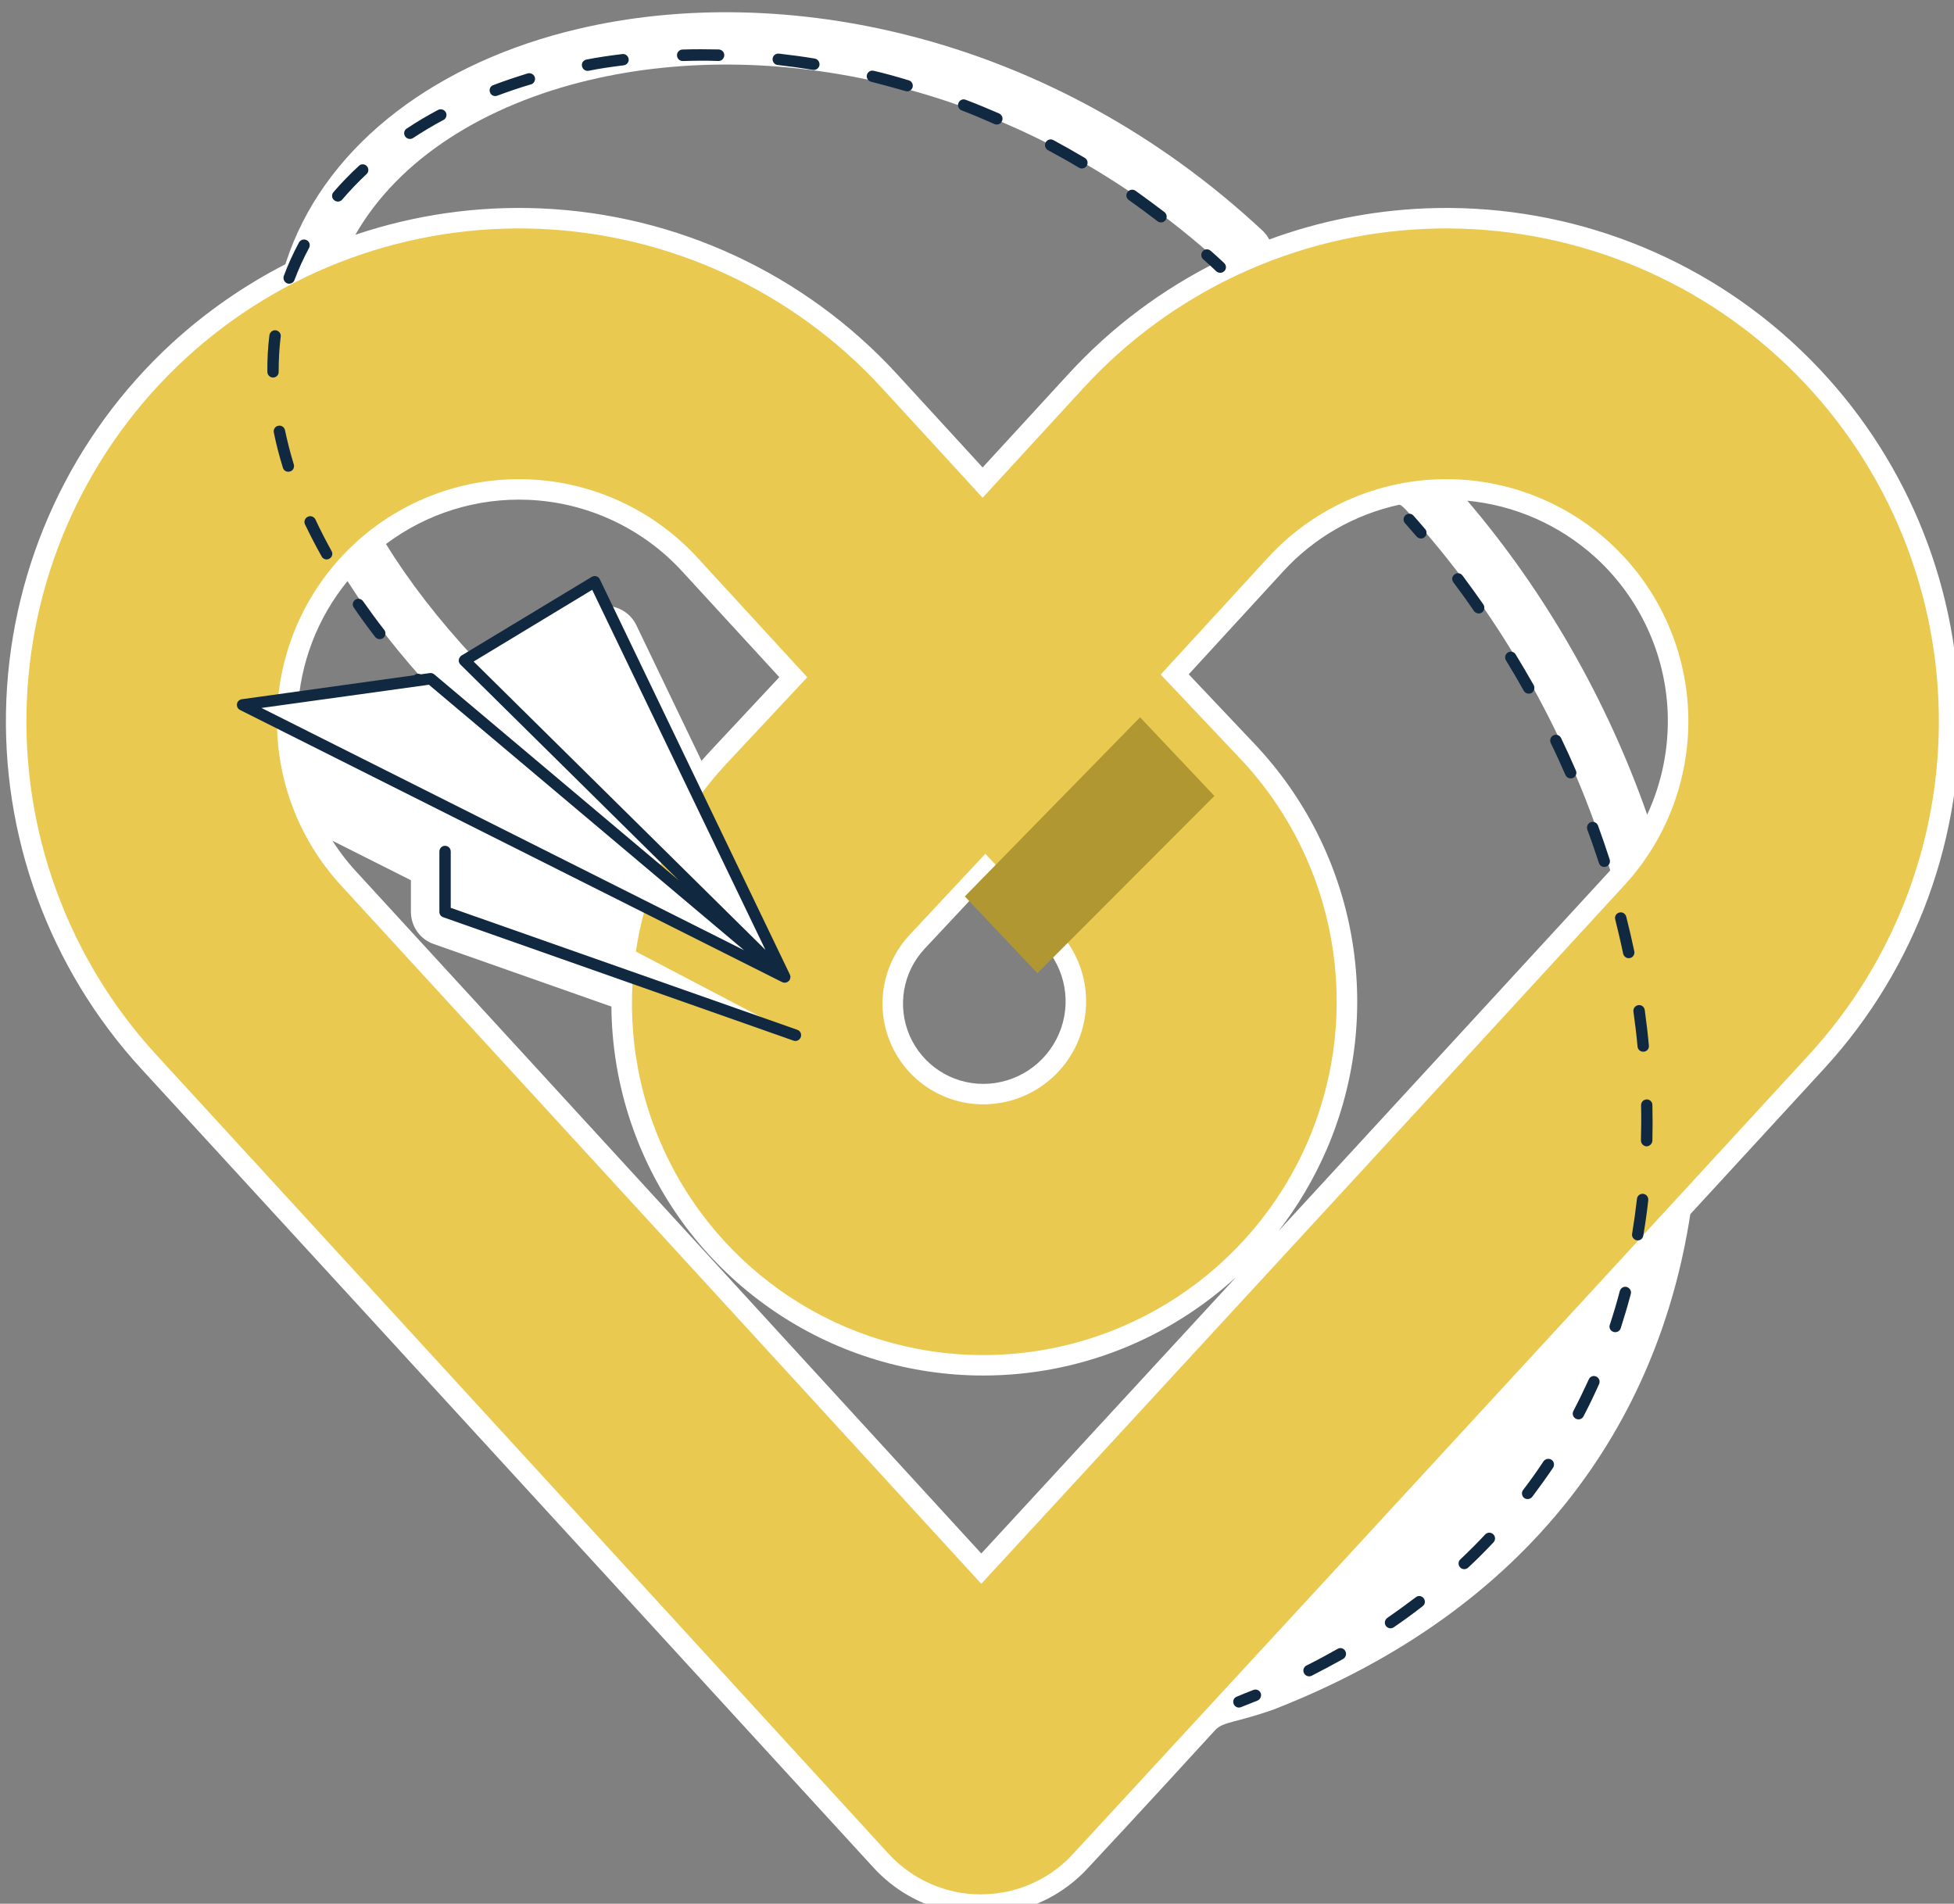
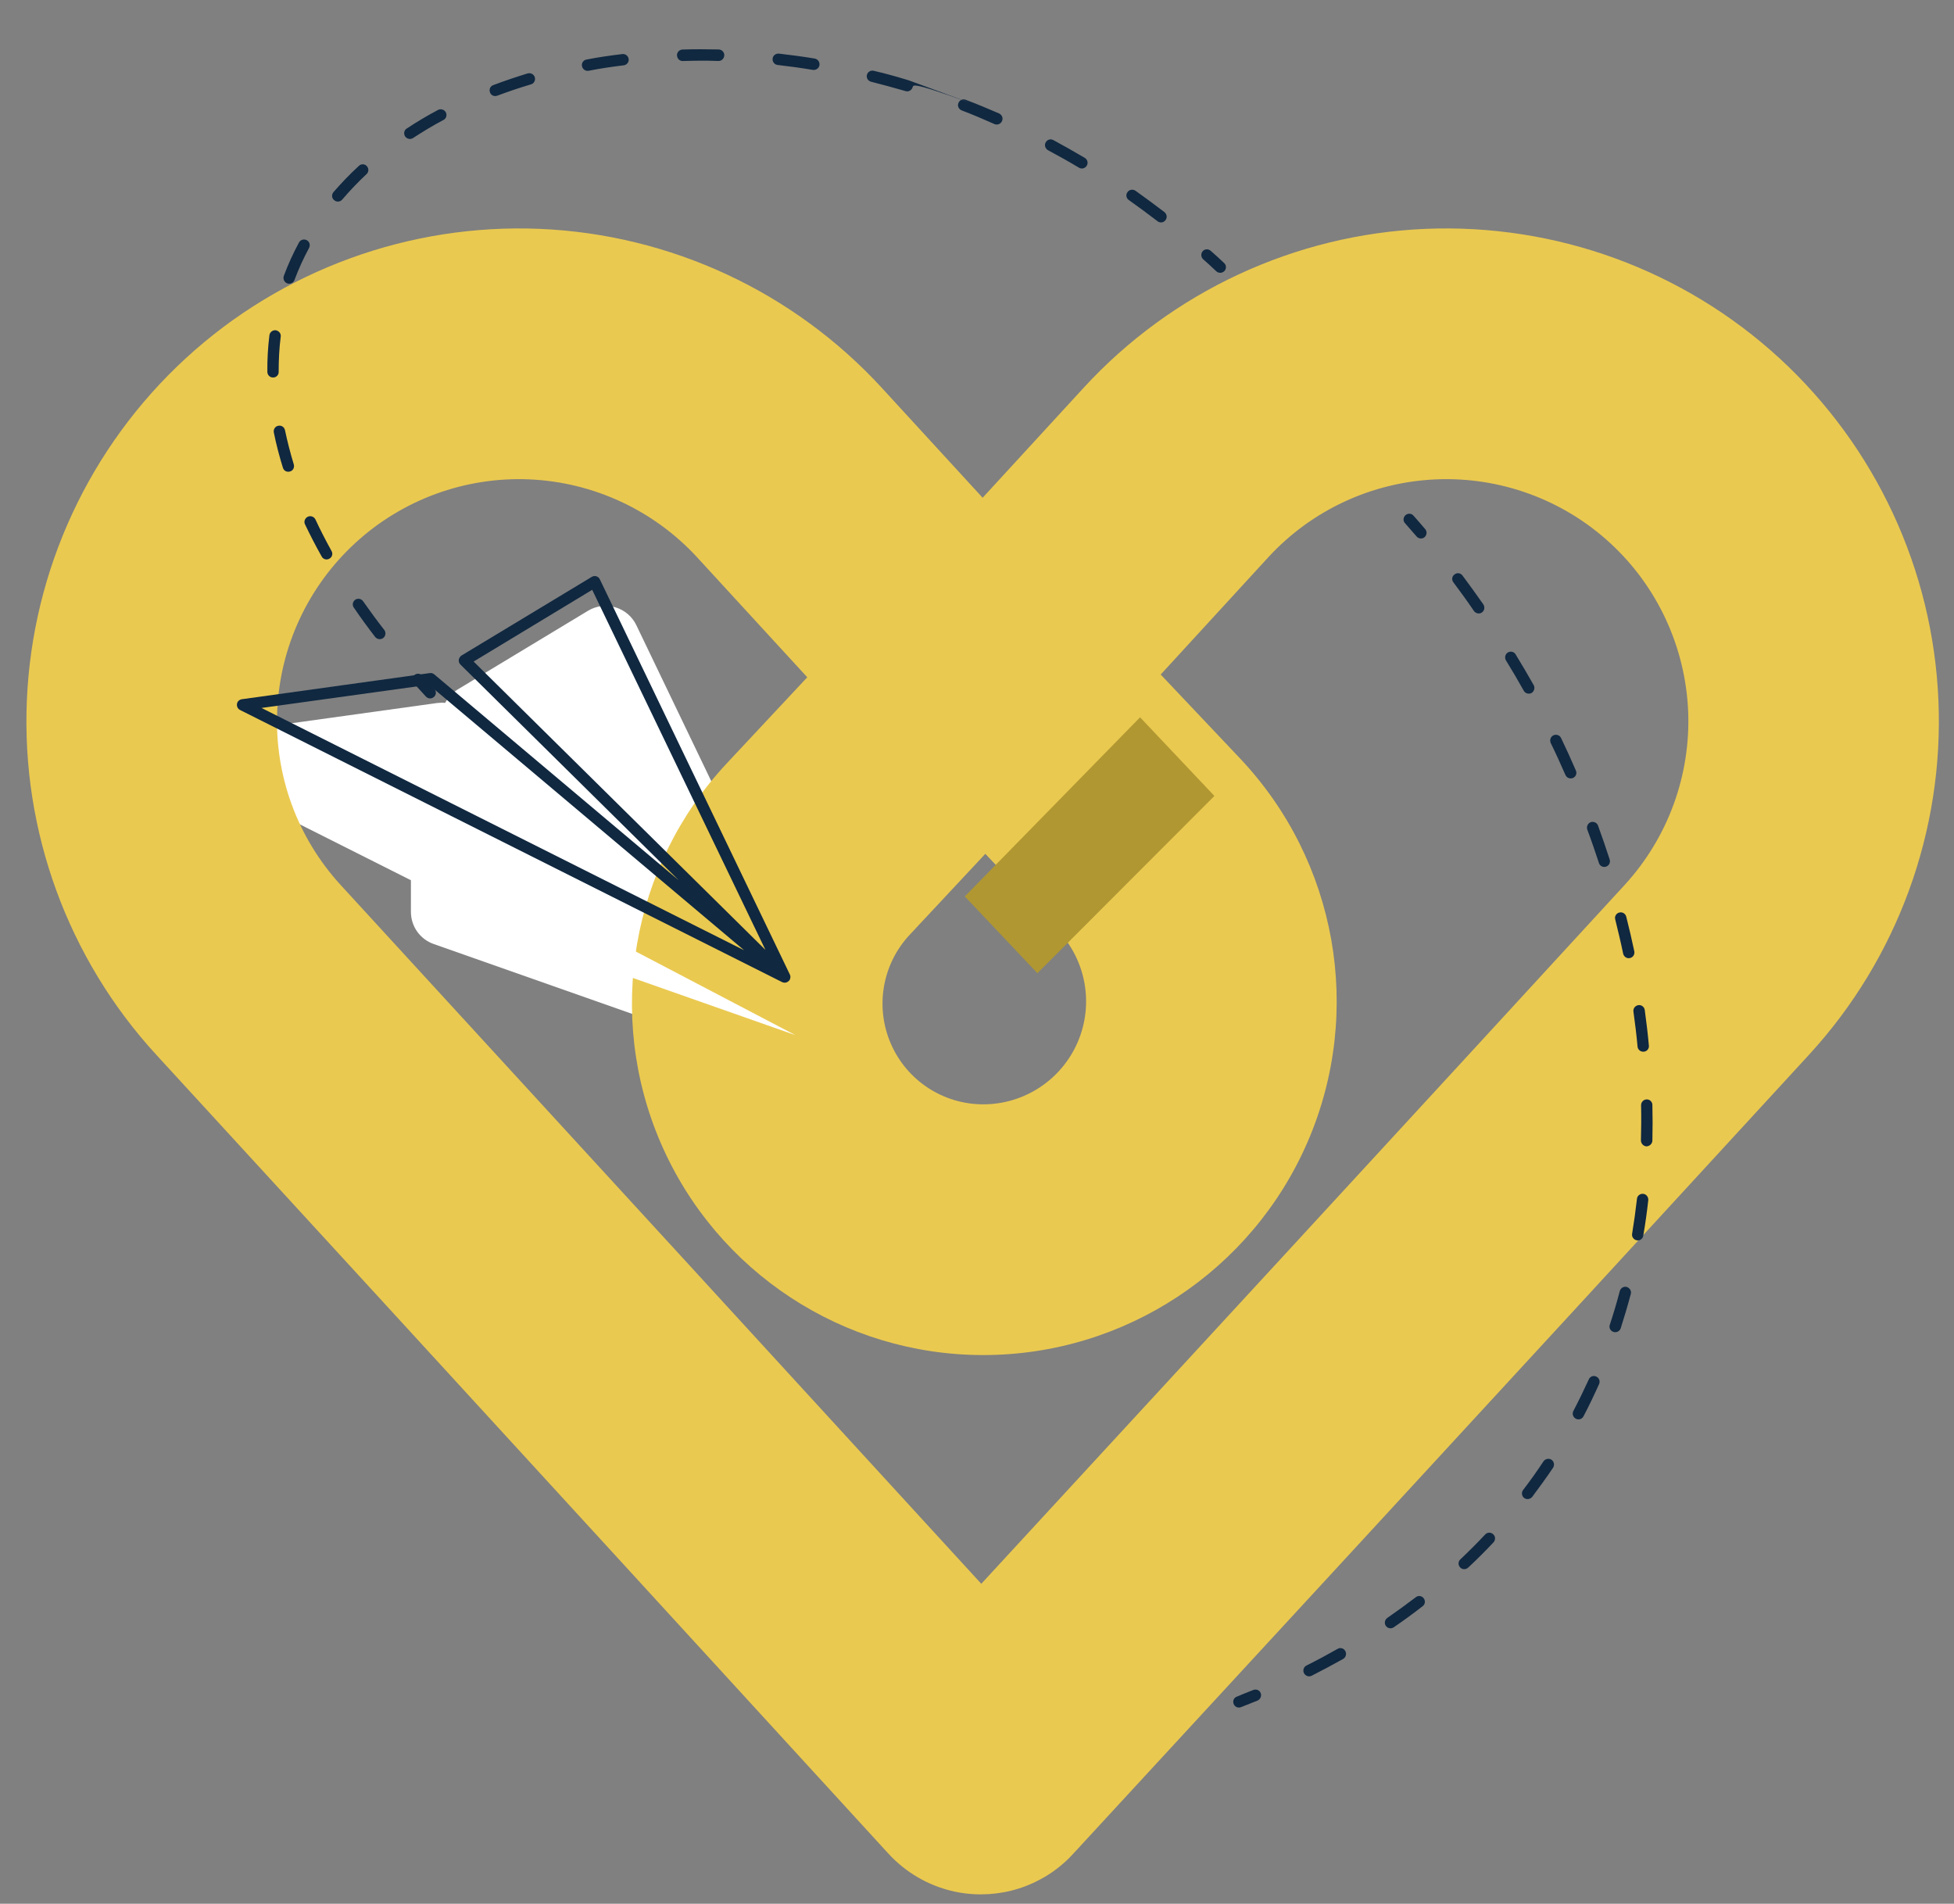
<svg xmlns="http://www.w3.org/2000/svg" xmlns:ns1="http://www.serif.com/" width="100%" height="100%" viewBox="0 0 1787 1741" version="1.1" xml:space="preserve" style="fill-rule:evenodd;clip-rule:evenodd;stroke-linejoin:round;stroke-miterlimit:2;">
  <rect x="0" y="0" width="1787" height="1741" fill="#808080" stroke="none" />
  <g transform="matrix(1,0,0,1,-55483,-35354)">
    <g id="our-story" ns1:id="our story" transform="matrix(1.449,0,0,1.226,28120,21967.8)">
      <g transform="matrix(0.931,0,0,1.107,-19155.7,-56652.2)">
        <path d="M41160.8,61513.2C41162.8,61509.5 41165.7,61506.4 41169.4,61504.1L41257.7,61451.1C41263.2,61447.8 41270,61446.9 41276.2,61448.8C41282.4,61450.6 41287.6,61455 41290.4,61460.8L41419,61726.9C41419.4,61727.7 41419.7,61728.5 41420,61729.4C41421.1,61732.2 41421.5,61735.2 41421.4,61738.1C41421.3,61740.9 41420.6,61743.7 41419.4,61746.4C41418.4,61748.7 41417.1,61750.8 41415.3,61752.6C41413.7,61754.4 41411.8,61755.9 41409.8,61757.1C41407.1,61758.6 41404.3,61759.5 41401.4,61759.9C41398.6,61760.3 41395.7,61760.2 41392.8,61759.5C41392,61759.3 41391.1,61759 41390.3,61758.7L41153.1,61675.7C41143.8,61672.5 41137.6,61663.8 41137.6,61654L41137.6,61632.7L41020.6,61574.2C41011.6,61569.7 41006.5,61559.9 41008.2,61549.9C41009.8,61540 41017.8,61532.3 41027.8,61530.9L41155.2,61513.3C41157.1,61513.1 41159,61513 41160.8,61513.2Z" style="fill:white;" />
      </g>
      <g transform="matrix(0.653,0,0,0.816,-26940.9,-35439)">
-         <path d="M70342.2,57124.5C70375.5,57095.7 70412.4,57071.5 70451.8,57052.4C70453.1,57048.7 70454.4,57045.1 70455.8,57041.5C70495.1,56940.7 70599.6,56867.3 70734.8,56837.2C70930.7,56793.5 71191.2,56840.4 71397.1,57022.3L71400.5,57026L71402.8,57029.7C71450.5,57013.1 71501.1,57003.4 71552.9,57001.3C71682.9,56996.1 71809.9,57039.4 71906.4,57121.9C71907.4,57122.8 71915,57129.4 71917.7,57131.9C72009.6,57215.5 72064,57329.5 72069.4,57450.2C72075,57574.5 72028.2,57695.9 71939.2,57787.6C71899,57829 71855.2,57874.1 71809.8,57920.7C71779,58110.2 71657.2,58281.1 71407.1,58373.5C71370.9,58385.6 71358.1,58384.5 71350.5,58392.4C71282.4,58462.9 71235.8,58510.1 71228.6,58517.4C71227,58519.1 71225.3,58520.8 71223.6,58522.4C71213.6,58531.8 71202.4,58539.6 71190.5,58545.6C71169.7,58556.1 71146.7,58561.3 71123.9,58561.2C71101,58561.2 71078.1,58555.9 71057.3,58545.3C71045.4,58539.3 71034.3,58531.5 71024.3,58522C71022.6,58520.4 71020.9,58518.7 71019.3,58517C70996.7,58493.7 70578.8,58062 70312.4,57787.6C70223.5,57695.9 70176.6,57574.5 70182.2,57450.2C70187.8,57325.9 70245.4,57208.7 70342.2,57124.5C70340.4,57126.2 70340.6,57126 70342.2,57124.5L70342.2,57124.5C70342.2,57124.5 70344.3,57122.8 70342.2,57124.5ZM70369,57152.2C70369,57152.2 70362.4,57158 70369,57152.2C70279.9,57229.6 70227,57337.4 70221.8,57451.8C70216.7,57566.2 70259.8,57677.9 70341.6,57762.2C70608.2,58036.9 71026.7,58469.2 71048.6,58491.7L71048.7,58491.9C71049.9,58493.1 71051.1,58494.3 71052.4,58495.5L71052.4,58495.6C71059.5,58502.4 71067.6,58508 71076.1,58512.3L71076.1,58512.3C71091,58519.9 71107.5,58523.7 71123.9,58523.7L71123.9,58523.7C71140.4,58523.8 71156.9,58520.1 71171.8,58512.5L71171.8,58512.5C71180.4,58508.2 71188.4,58502.6 71195.6,58495.8L71195.6,58495.8C71196.9,58494.6 71198.1,58493.4 71199.3,58492.1L71199.4,58492C71217.7,58473.3 71511.2,58172.4 71763,57913.5C71765.4,57911 71768.5,57909.3 71771.7,57908.3C71772.5,57905.1 71774.1,57902.1 71776.5,57899.6C71823.4,57851.4 71868.6,57804.9 71910,57762.2C71991.9,57677.9 72035,57566.2 72029.8,57451.8C72024.7,57337.4 71971.7,57229.6 71882.6,57152.2C71889.4,57158.1 71886.3,57155.3 71882.6,57152.2L71882.6,57152.2C71793.5,57074.7 71675.5,57033.9 71554.6,57038.8C71433.7,57043.6 71319.7,57093.8 71237.9,57178.1L71140.4,57278.5C71136.7,57282.4 71131.4,57284.6 71125.8,57284.6C71120.3,57284.6 71115,57282.4 71111.2,57278.5L71013.8,57178.1C70931.9,57093.8 70818,57043.6 70697.1,57038.8C70625.2,57035.9 70554.3,57049.1 70489.9,57076.6C70487.7,57077.6 70485.3,57078.1 70482.9,57078.3C70481.2,57079.9 70479.3,57081.3 70477,57082.4C70438,57100.4 70401.6,57123.8 70369,57152.2L70369,57152.2ZM71126.4,57839.1L71126.3,57839.1C71079.7,57839.1 71037.5,57812.9 71018.9,57772.4C71000.3,57731.9 71008.9,57684.8 71040.8,57652.5L71113.9,57578.5C71117.6,57574.7 71122.9,57572.6 71128.3,57572.6C71133.8,57572.5 71139,57574.7 71142.8,57578.4L71213,57648.6C71245.7,57681.4 71254.7,57729.4 71235.9,57770.8C71217.1,57812.2 71174,57839.1 71126.4,57839.1ZM71126.3,57801.6L71126.4,57801.6C71158.2,57801.6 71186.9,57783.6 71199.5,57756C71212.1,57728.3 71206.1,57696.3 71184.2,57674.4L71128.5,57618.7L71069.7,57678.1C71048.6,57699.5 71043,57730.6 71055.2,57757.4C71067.5,57784.2 71095.5,57801.6 71126.3,57801.6ZM71743.7,57291.7C71744,57291.9 71748.5,57295.9 71749,57296.3C71796.5,57339.1 71824.7,57397.8 71827.5,57459.9C71829.9,57514.6 71812.6,57568.1 71778.8,57611.8C71777.3,57613.8 71775.4,57615.4 71773.4,57616.6C71772.6,57618.8 71771.4,57621 71769.8,57622.8C71766.9,57626.1 71763.9,57629.4 71760.8,57632.5C71563.5,57835.8 71281.3,58125.4 71139,58271.3C71135.3,58275.2 71130,58277.4 71124.4,58277.4C71118.9,58277.4 71113.6,58275.2 71109.8,58271.3C70968.4,58125.2 70688.1,57835.8 70490.8,57632.5C70445.3,57585.6 70421.3,57523.6 70424.2,57459.9C70427,57398.4 70454.6,57340.3 70501.3,57297.5C70502.8,57296.2 70504.5,57295.1 70506.3,57294.2C70507.4,57292.6 70508.7,57291 70510.3,57289.7C70559.3,57249 70623.1,57227.6 70688.5,57230.3C70755.7,57233 70819.1,57260.8 70864.6,57307.7L70970.9,57417.2C70977.9,57424.5 70977.8,57435.6 70970.8,57442.7L70892.8,57521.6C70805.8,57609.7 70782.4,57738.1 70833.1,57848.7C70883.8,57959.2 70999,58030.7 71126.3,58030.7L71126.4,58030.7C71254.9,58030.7 71371.1,57958.3 71422,57846.6C71472.8,57734.9 71448.5,57605.2 71360.1,57516.9L71283.5,57440.2C71276.3,57433.1 71276.2,57421.9 71283.3,57414.7L71387.1,57307.7C71432.6,57260.8 71495.9,57233 71563.2,57230.3C71629.5,57227.6 71694.3,57249.7 71743.7,57291.7ZM71370.9,57978.1C71305.4,58034.9 71218.7,58068.2 71126.4,58068.2L71126.3,58068.2C70983.2,58068.2 70853.7,57987.8 70796.7,57863.6C70739.7,57739.4 70766.1,57595 70863.9,57496L70929.3,57429.8L70835.4,57333.1C70797,57293.5 70743.5,57270 70686.8,57267.7C70637.1,57265.7 70588.5,57280.1 70549.1,57308.1C70571.1,57341.8 70599.3,57376.6 70634.5,57412.4L70637.6,57416.2L70639.7,57420.5L70641.2,57429.6L70639,57438.5L70636.5,57442.6L70633.2,57446.2L70629.1,57449.2L70624.6,57451.2L70615,57452.6L70605.6,57450.6L70601.2,57448.2L70597.4,57445C70562.8,57409.8 70534.5,57375.4 70511.9,57342C70482.8,57375.7 70465.8,57417.6 70463.8,57461.5C70461.4,57515.2 70481.6,57567.6 70520,57607.2C70710.7,57803.6 70979.1,58080.7 71124.5,58230.9C71188.6,58165.2 71276.4,58075.1 71370.9,57978.1ZM71543.7,57286.5C71543.7,57286.5 71531.4,57271.6 71528.4,57272.2C71485.6,57281 71446.3,57302.1 71416.3,57333.1L71325,57427.2L71388.9,57491.1C71488.1,57590.4 71515.5,57736 71458.4,57861.4C71446,57888.5 71430.3,57913.6 71411.7,57936.2C71521.3,57823.6 71636.4,57705.3 71731.7,57607.2C71731.9,57606.9 71732.2,57606.6 71732.4,57606.4C71694.8,57488.4 71628.6,57376.5 71543.7,57286.5ZM71718.8,57320.9C71718.8,57320.9 71718.8,57320.9 71718.8,57320.9L71718.8,57320.9C71718.3,57320.6 71717.9,57320.2 71717.5,57319.8C71683.1,57290.5 71639.9,57272.6 71594.3,57268.5C71669.1,57351.4 71729.2,57450.5 71768.1,57555.5C71782.4,57526.4 71789.3,57494.2 71787.9,57461.5C71785.5,57407.9 71760.6,57357.3 71718.8,57320.9ZM71353.7,57049.7C71163.5,56886.6 70925.9,56843.8 70746.4,56883.8C70644.8,56906.5 70561.7,56955.7 70519.5,57025.4C70576.6,57007.2 70637.4,56998.8 70698.8,57001.3C70830.2,57006.6 70954,57061.1 71043,57152.7L71125.8,57238.1L71208.7,57152.7C71250.3,57109.8 71299.6,57075.1 71353.7,57049.7Z" style="fill:white;" />
-       </g>
+         </g>
      <g transform="matrix(0.653,0,0,0.816,-26940.9,-35439)">
        <path d="M71033.9,58504.4C71012.1,58481.8 70593.6,58049.5 70327,57774.9C70241.6,57686.9 70196.6,57570.4 70202,57451C70207.4,57331.6 70262.6,57219.2 70355.6,57138.3L70355.6,57138.3C70448.6,57057.5 70571.8,57015 70697.9,57020C70824.1,57025.1 70943,57077.4 71028.4,57165.4L71125.8,57265.8L71223.3,57165.4C71308.7,57077.4 71427.6,57025.1 71553.7,57020C71679.9,57015 71803,57057.5 71896,57138.3L71896,57138.3C71989,57219.2 72044.3,57331.6 72049.6,57451C72055,57570.4 72010,57686.9 71924.6,57774.9C71657.9,58049.7 71236,58482.2 71214,58504.7C71212.6,58506.2 71211.1,58507.7 71209.6,58509.1C71201,58517.2 71191.4,58523.9 71181.1,58529C71163.3,58538.1 71143.6,58542.5 71123.9,58542.5C71104.2,58542.5 71084.6,58537.9 71066.7,58528.8C71056.5,58523.6 71046.9,58516.9 71038.3,58508.8C71036.8,58507.4 71035.4,58505.9 71033.9,58504.4ZM70956.3,57429.9L70850,57320.4C70808,57277.2 70749.6,57251.5 70687.6,57249C70625.7,57246.5 70565.2,57267.4 70519.5,57307.1L70519.5,57307.1C70473.8,57346.8 70446.6,57402.1 70444,57460.7C70441.3,57519.4 70463.4,57576.6 70505.4,57619.9C70702.6,57823.1 70983,58112.5 71124.5,58258.6C71266.7,58112.7 71549,57823.1 71746.2,57619.9C71788.2,57576.6 71810.3,57519.4 71807.7,57460.7C71805,57402.1 71777.9,57346.8 71732.2,57307.1L71732.2,57307.1C71686.5,57267.4 71626,57246.5 71564,57249C71502,57251.5 71443.6,57277.2 71401.7,57320.4L71297.9,57427.4L71374.5,57504C71468.3,57597.8 71494.1,57735.4 71440.2,57854C71386.2,57972.6 71262.8,58049.5 71126.4,58049.5L71126.3,58049.5C70991.1,58049.5 70868.8,57973.5 70814.9,57856.1C70761.1,57738.8 70786,57602.3 70878.3,57508.8L70956.3,57429.9ZM71128.4,57591.3L71055.3,57665.3C71028.8,57692.1 71021.6,57731.2 71037.1,57764.9C71052.5,57798.5 71087.6,57820.3 71126.3,57820.3L71126.4,57820.3C71166.1,57820.3 71202,57797.9 71217.7,57763.4C71233.4,57728.9 71225.9,57688.8 71198.6,57661.5L71128.4,57591.3Z" style="fill:rgb(234,201,80);" />
      </g>
      <g transform="matrix(0.451,-0.533,0.488,0.577,-40496,16497.2)">
        <path d="M71375.2,57191.4L71372.2,57290.3L71124.3,57290.5L71127.2,57193.9L71375.2,57191.4Z" style="fill:rgb(176,151,50);" />
      </g>
      <g transform="matrix(0.927,-0.035,-1.03061e-18,1.621,-18053.9,-87240.6)">
-         <path d="M40680.2,61554.1C40681.8,61555.1 40681.9,61556.8 40680.4,61557.8C40678.9,61558.8 40676.5,61558.8 40674.9,61557.8C40672,61555.9 40669,61553.9 40666,61552.1C40664.4,61551.1 40664.2,61549.4 40665.7,61548.3C40667.1,61547.3 40669.5,61547.3 40671.1,61548.3C40674.2,61550.2 40677.2,61552.1 40680.2,61554.1ZM40639.6,61529.8C40641.3,61530.8 40641.6,61532.4 40640.3,61533.5C40639,61534.7 40636.5,61534.8 40634.9,61533.9C40628.4,61530.4 40621.9,61527 40615.3,61523.7C40613.6,61522.9 40613.1,61521.2 40614.4,61520.1C40615.6,61518.9 40618,61518.7 40619.8,61519.5C40626.4,61522.8 40633,61526.3 40639.6,61529.8ZM40585.4,61503.7C40587.2,61504.5 40587.8,61506.1 40586.7,61507.3C40585.6,61508.5 40583.2,61508.9 40581.4,61508.1C40574.4,61505.1 40567.3,61502.3 40560.3,61499.6C40558.4,61498.8 40557.7,61497.2 40558.7,61496C40559.7,61494.7 40562.1,61494.3 40563.9,61495C40571.1,61497.8 40578.3,61500.7 40585.4,61503.7ZM40527.1,61482C40529,61482.7 40529.9,61484.2 40529,61485.5C40528.2,61486.8 40525.9,61487.4 40523.9,61486.8C40516.5,61484.4 40509,61482.1 40501.5,61480C40499.5,61479.4 40498.5,61477.9 40499.3,61476.6C40500.1,61475.2 40502.3,61474.6 40504.3,61475.2C40511.9,61477.3 40519.5,61479.6 40527.1,61482ZM40465.5,61465.4C40467.5,61465.8 40468.7,61467.3 40468.1,61468.7C40467.5,61470 40465.3,61470.8 40463.3,61470.3C40455.5,61468.6 40447.6,61467 40439.9,61465.5C40437.8,61465.1 40436.5,61463.7 40437,61462.3C40437.5,61460.9 40439.6,61460.1 40441.7,61460.5C40449.6,61461.9 40457.6,61463.6 40465.5,61465.4ZM40401.5,61454C40403.6,61454.3 40405,61455.7 40404.7,61457.1C40404.4,61458.5 40402.4,61459.4 40400.3,61459.2C40392.2,61458.1 40384.2,61457.2 40376.2,61456.4C40374.1,61456.2 40372.6,61454.9 40372.8,61453.4C40373,61452 40375,61451 40377.1,61451.2C40385.2,61452 40393.3,61452.9 40401.5,61454ZM40336.1,61448.4C40338.3,61448.5 40340,61449.8 40339.9,61451.2C40339.8,61452.6 40338.1,61453.8 40335.9,61453.7C40327.8,61453.3 40319.7,61453.2 40311.7,61453.2C40309.5,61453.2 40307.8,61452 40307.7,61450.5C40307.6,61449.1 40309.3,61447.9 40311.5,61447.9C40319.6,61447.9 40327.8,61448.1 40336.1,61448.4ZM40270.5,61449.1C40272.6,61449 40274.5,61450 40274.8,61451.5C40275.1,61452.9 40273.5,61454.2 40271.4,61454.3C40263.3,61454.8 40255.3,61455.4 40247.5,61456.3C40245.4,61456.5 40243.4,61455.5 40243,61454C40242.6,61452.6 40244,61451.3 40246.1,61451.1C40254.1,61450.2 40262.2,61449.6 40270.5,61449.1ZM40206.1,61456.6C40208.1,61456.3 40210.3,61457.1 40210.9,61458.5C40211.5,61459.9 40210.3,61461.4 40208.3,61461.7C40200.4,61463.1 40192.8,61464.7 40185.4,61466.4C40183.3,61466.9 40181.1,61466.2 40180.4,61464.8C40179.6,61463.4 40180.6,61461.9 40182.6,61461.5C40190.2,61459.7 40198.1,61458.1 40206.1,61456.6ZM40145,61472.1C40146.9,61471.5 40149.3,61472 40150.3,61473.3C40151.3,61474.6 40150.6,61476.2 40148.7,61476.8C40141.5,61479.2 40134.6,61481.9 40127.9,61484.7C40126.2,61485.4 40123.8,61485 40122.6,61483.8C40121.4,61482.5 40121.9,61480.9 40123.7,61480.2C40130.5,61477.3 40137.6,61474.6 40145,61472.1ZM40091.1,61496.7C40092.6,61495.7 40095.1,61495.8 40096.5,61496.9C40098,61498 40097.9,61499.7 40096.3,61500.6C40090.4,61504.2 40084.9,61508 40079.7,61512C40078.3,61513 40075.9,61513.1 40074.3,61512.1C40072.6,61511.2 40072.4,61509.5 40073.8,61508.4C40079.2,61504.3 40084.9,61500.4 40091.1,61496.7ZM40050.3,61531.1C40051.3,61529.8 40053.7,61529.4 40055.6,61530.1C40057.5,61530.8 40058.2,61532.4 40057.2,61533.7C40053.4,61538.4 40050.1,61543.2 40047.3,61548.2C40046.6,61549.6 40044.3,61550.2 40042.3,61549.7C40040.3,61549.1 40039.3,61547.6 40040,61546.2C40042.9,61541 40046.4,61535.9 40050.3,61531.1ZM40030.2,61573.3C40030.5,61571.9 40032.4,61570.9 40034.5,61571.1C40036.7,61571.4 40038.2,61572.7 40037.9,61574.1C40036.9,61579.4 40036.5,61584.8 40036.5,61590.3C40036.6,61591.7 40034.8,61592.9 40032.7,61592.8C40030.6,61592.8 40028.8,61591.6 40028.8,61590.1C40028.7,61584.4 40029.2,61578.8 40030.2,61573.3ZM40033.2,61618.1C40032.8,61616.7 40034.1,61615.3 40036.2,61615.1C40038.3,61614.8 40040.4,61615.8 40040.8,61617.2C40042.4,61622.4 40044.4,61627.7 40046.8,61633.1C40047.4,61634.5 40046.3,61636 40044.2,61636.3C40042.2,61636.7 40040,61635.9 40039.4,61634.5C40036.9,61629 40034.8,61623.5 40033.2,61618.1ZM40054.4,61660.8C40053.5,61659.5 40054.4,61658 40056.3,61657.4C40058.2,61656.8 40060.5,61657.4 40061.5,61658.7C40064.8,61663.6 40068.5,61668.5 40072.5,61673.5C40073.6,61674.8 40072.9,61676.4 40071,61677C40069.2,61677.7 40066.8,61677.2 40065.8,61675.9C40061.6,61670.8 40057.9,61665.8 40054.4,61660.8ZM40087.7,61699.9C40086.4,61698.7 40086.9,61697.1 40088.6,61696.3C40090.4,61695.5 40092.8,61695.9 40094,61697.1C40098.5,61701.5 40103.3,61706.1 40108.4,61710.6C40109.7,61711.8 40109.4,61713.4 40107.7,61714.3C40106,61715.1 40103.6,61714.9 40102.2,61713.7C40097.1,61709.1 40092.2,61704.5 40087.7,61699.9ZM40128.5,61735.6C40127.1,61734.4 40127.2,61732.8 40128.8,61731.9C40130.4,61730.9 40132.9,61731.1 40134.3,61732.2C40137,61734.3 40139.7,61736.3 40142.5,61738.4C40143.9,61739.5 40143.9,61741.2 40142.3,61742.1C40140.7,61743.1 40138.3,61743 40136.8,61741.9C40134,61739.8 40131.2,61737.7 40128.5,61735.6Z" style="fill:rgb(16,40,64);" />
+         <path d="M40680.2,61554.1C40681.8,61555.1 40681.9,61556.8 40680.4,61557.8C40678.9,61558.8 40676.5,61558.8 40674.9,61557.8C40672,61555.9 40669,61553.9 40666,61552.1C40664.4,61551.1 40664.2,61549.4 40665.7,61548.3C40667.1,61547.3 40669.5,61547.3 40671.1,61548.3C40674.2,61550.2 40677.2,61552.1 40680.2,61554.1ZM40639.6,61529.8C40641.3,61530.8 40641.6,61532.4 40640.3,61533.5C40639,61534.7 40636.5,61534.8 40634.9,61533.9C40628.4,61530.4 40621.9,61527 40615.3,61523.7C40613.6,61522.9 40613.1,61521.2 40614.4,61520.1C40615.6,61518.9 40618,61518.7 40619.8,61519.5C40626.4,61522.8 40633,61526.3 40639.6,61529.8ZM40585.4,61503.7C40587.2,61504.5 40587.8,61506.1 40586.7,61507.3C40585.6,61508.5 40583.2,61508.9 40581.4,61508.1C40574.4,61505.1 40567.3,61502.3 40560.3,61499.6C40558.4,61498.8 40557.7,61497.2 40558.7,61496C40559.7,61494.7 40562.1,61494.3 40563.9,61495C40571.1,61497.8 40578.3,61500.7 40585.4,61503.7ZM40527.1,61482C40529,61482.7 40529.9,61484.2 40529,61485.5C40528.2,61486.8 40525.9,61487.4 40523.9,61486.8C40516.5,61484.4 40509,61482.1 40501.5,61480C40499.5,61479.4 40498.5,61477.9 40499.3,61476.6C40500.1,61475.2 40502.3,61474.6 40504.3,61475.2C40511.9,61477.3 40519.5,61479.6 40527.1,61482ZC40467.5,61465.8 40468.7,61467.3 40468.1,61468.7C40467.5,61470 40465.3,61470.8 40463.3,61470.3C40455.5,61468.6 40447.6,61467 40439.9,61465.5C40437.8,61465.1 40436.5,61463.7 40437,61462.3C40437.5,61460.9 40439.6,61460.1 40441.7,61460.5C40449.6,61461.9 40457.6,61463.6 40465.5,61465.4ZM40401.5,61454C40403.6,61454.3 40405,61455.7 40404.7,61457.1C40404.4,61458.5 40402.4,61459.4 40400.3,61459.2C40392.2,61458.1 40384.2,61457.2 40376.2,61456.4C40374.1,61456.2 40372.6,61454.9 40372.8,61453.4C40373,61452 40375,61451 40377.1,61451.2C40385.2,61452 40393.3,61452.9 40401.5,61454ZM40336.1,61448.4C40338.3,61448.5 40340,61449.8 40339.9,61451.2C40339.8,61452.6 40338.1,61453.8 40335.9,61453.7C40327.8,61453.3 40319.7,61453.2 40311.7,61453.2C40309.5,61453.2 40307.8,61452 40307.7,61450.5C40307.6,61449.1 40309.3,61447.9 40311.5,61447.9C40319.6,61447.9 40327.8,61448.1 40336.1,61448.4ZM40270.5,61449.1C40272.6,61449 40274.5,61450 40274.8,61451.5C40275.1,61452.9 40273.5,61454.2 40271.4,61454.3C40263.3,61454.8 40255.3,61455.4 40247.5,61456.3C40245.4,61456.5 40243.4,61455.5 40243,61454C40242.6,61452.6 40244,61451.3 40246.1,61451.1C40254.1,61450.2 40262.2,61449.6 40270.5,61449.1ZM40206.1,61456.6C40208.1,61456.3 40210.3,61457.1 40210.9,61458.5C40211.5,61459.9 40210.3,61461.4 40208.3,61461.7C40200.4,61463.1 40192.8,61464.7 40185.4,61466.4C40183.3,61466.9 40181.1,61466.2 40180.4,61464.8C40179.6,61463.4 40180.6,61461.9 40182.6,61461.5C40190.2,61459.7 40198.1,61458.1 40206.1,61456.6ZM40145,61472.1C40146.9,61471.5 40149.3,61472 40150.3,61473.3C40151.3,61474.6 40150.6,61476.2 40148.7,61476.8C40141.5,61479.2 40134.6,61481.9 40127.9,61484.7C40126.2,61485.4 40123.8,61485 40122.6,61483.8C40121.4,61482.5 40121.9,61480.9 40123.7,61480.2C40130.5,61477.3 40137.6,61474.6 40145,61472.1ZM40091.1,61496.7C40092.6,61495.7 40095.1,61495.8 40096.5,61496.9C40098,61498 40097.9,61499.7 40096.3,61500.6C40090.4,61504.2 40084.9,61508 40079.7,61512C40078.3,61513 40075.9,61513.1 40074.3,61512.1C40072.6,61511.2 40072.4,61509.5 40073.8,61508.4C40079.2,61504.3 40084.9,61500.4 40091.1,61496.7ZM40050.3,61531.1C40051.3,61529.8 40053.7,61529.4 40055.6,61530.1C40057.5,61530.8 40058.2,61532.4 40057.2,61533.7C40053.4,61538.4 40050.1,61543.2 40047.3,61548.2C40046.6,61549.6 40044.3,61550.2 40042.3,61549.7C40040.3,61549.1 40039.3,61547.6 40040,61546.2C40042.9,61541 40046.4,61535.9 40050.3,61531.1ZM40030.2,61573.3C40030.5,61571.9 40032.4,61570.9 40034.5,61571.1C40036.7,61571.4 40038.2,61572.7 40037.9,61574.1C40036.9,61579.4 40036.5,61584.8 40036.5,61590.3C40036.6,61591.7 40034.8,61592.9 40032.7,61592.8C40030.6,61592.8 40028.8,61591.6 40028.8,61590.1C40028.7,61584.4 40029.2,61578.8 40030.2,61573.3ZM40033.2,61618.1C40032.8,61616.7 40034.1,61615.3 40036.2,61615.1C40038.3,61614.8 40040.4,61615.8 40040.8,61617.2C40042.4,61622.4 40044.4,61627.7 40046.8,61633.1C40047.4,61634.5 40046.3,61636 40044.2,61636.3C40042.2,61636.7 40040,61635.9 40039.4,61634.5C40036.9,61629 40034.8,61623.5 40033.2,61618.1ZM40054.4,61660.8C40053.5,61659.5 40054.4,61658 40056.3,61657.4C40058.2,61656.8 40060.5,61657.4 40061.5,61658.7C40064.8,61663.6 40068.5,61668.5 40072.5,61673.5C40073.6,61674.8 40072.9,61676.4 40071,61677C40069.2,61677.7 40066.8,61677.2 40065.8,61675.9C40061.6,61670.8 40057.9,61665.8 40054.4,61660.8ZM40087.7,61699.9C40086.4,61698.7 40086.9,61697.1 40088.6,61696.3C40090.4,61695.5 40092.8,61695.9 40094,61697.1C40098.5,61701.5 40103.3,61706.1 40108.4,61710.6C40109.7,61711.8 40109.4,61713.4 40107.7,61714.3C40106,61715.1 40103.6,61714.9 40102.2,61713.7C40097.1,61709.1 40092.2,61704.5 40087.7,61699.9ZM40128.5,61735.6C40127.1,61734.4 40127.2,61732.8 40128.8,61731.9C40130.4,61730.9 40132.9,61731.1 40134.3,61732.2C40137,61734.3 40139.7,61736.3 40142.5,61738.4C40143.9,61739.5 40143.9,61741.2 40142.3,61742.1C40140.7,61743.1 40138.3,61743 40136.8,61741.9C40134,61739.8 40131.2,61737.7 40128.5,61735.6Z" style="fill:rgb(16,40,64);" />
      </g>
      <g transform="matrix(0.931,0,0,1.107,-19155.7,-56652.2)">
        <path d="M41398.3,61737.1L41160.7,61654L41160.7,61613.4" style="fill:white;" />
      </g>
      <g transform="matrix(0.931,0,0,1.107,-19155.7,-56652.2)">
-         <path d="M41399.6,61733.5C41401.6,61734.2 41402.6,61736.4 41401.9,61738.4C41401.2,61740.4 41399,61741.5 41397,61740.8L41159.4,61657.6C41157.9,61657.1 41156.9,61655.7 41156.9,61654L41156.9,61613.4C41156.9,61611.2 41158.6,61609.5 41160.7,61609.5C41162.9,61609.5 41164.6,61611.2 41164.6,61613.4L41164.6,61651.3L41399.6,61733.5Z" style="fill:rgb(16,40,64);" />
-       </g>
+         </g>
      <g transform="matrix(0.53,-0.219,-0.789,-0.85,45641.8,72884.8)">
-         <path d="M41703.2,61299.3L41912.8,61592.2L41726.4,61571.1L41703.2,61299.3L41680.1,61567.1L41493.5,61592.2L41703.2,61299.3Z" style="fill:white;" />
-       </g>
+         </g>
      <g transform="matrix(0.53,-0.219,-0.789,-0.85,45641.8,72884.8)">
        <path d="M41710,61299.8C41709.7,61299.5 41709.4,61299.1 41709,61298.7C41708.7,61298.4 41708.3,61298.2 41707.8,61297.9C41706.7,61297.1 41705.1,61296.5 41703.5,61296C41703.4,61296 41703.3,61296 41703.2,61295.9C41703.1,61295.9 41702.9,61295.9 41702.8,61295.9C41701.2,61295.5 41699.7,61295.4 41698.5,61295.6C41698.1,61295.6 41697.8,61295.7 41697.5,61295.8C41696.9,61296 41696.4,61296.3 41696.1,61296.7L41486.5,61589.5C41485.7,61590.7 41486.9,61592.5 41489.6,61594C41492.3,61595.5 41495.7,61596.2 41498.2,61595.9L41684.7,61570.8C41686.3,61570.6 41687.2,61569.9 41687.3,61569L41703.3,61384.1L41719.1,61569.4C41719.2,61570.5 41720.3,61571.7 41722.2,61572.8C41724,61573.8 41726.3,61574.6 41728.5,61574.9L41914.9,61595.9C41916.9,61596.1 41918.5,61595.9 41919.4,61595.3C41920.3,61594.6 41920.4,61593.7 41919.6,61592.6L41710,61299.8ZM41693.5,61325.3L41678.7,61496.8L41672.9,61563.6L41506.9,61586L41693.5,61325.3ZM41712.2,61320.8L41903.1,61587.6L41733.3,61568.4L41712.2,61320.8Z" style="fill:rgb(16,40,64);" />
      </g>
      <g transform="matrix(0.927,-0.035,-1.03061e-18,1.621,-18053.9,-87240.6)">
        <path d="M40691.7,62218.9C40689.7,62219.4 40687.5,62218.7 40686.7,62217.3C40685.9,62215.9 40686.9,62214.4 40688.9,62214C40692.6,62213 40696.3,62212.1 40700,62211.2C40702,62210.7 40704.3,62211.3 40705.1,62212.7C40705.9,62214 40704.9,62215.6 40703,62216.1C40699.3,62217 40695.5,62218 40691.7,62218.9ZM40739.8,62205.5C40737.9,62206.1 40735.6,62205.5 40734.6,62204.2C40733.6,62202.9 40734.4,62201.3 40736.3,62200.7C40743.6,62198.4 40750.6,62196 40757.5,62193.5C40759.3,62192.8 40761.7,62193.3 40762.7,62194.6C40763.8,62195.9 40763.1,62197.5 40761.3,62198.2C40754.3,62200.7 40747.2,62203.1 40739.8,62205.5ZM40795.7,62184.4C40793.9,62185.2 40791.5,62184.8 40790.3,62183.6C40789.1,62182.4 40789.6,62180.8 40791.3,62180C40798,62177 40804.4,62174 40810.7,62170.9C40812.4,62170 40814.8,62170.3 40816.1,62171.5C40817.4,62172.7 40817.1,62174.3 40815.4,62175.1C40809.1,62178.3 40802.5,62181.4 40795.7,62184.4ZM40846.4,62158C40844.8,62159 40842.3,62158.9 40840.9,62157.8C40839.4,62156.7 40839.5,62155 40841.1,62154.1C40846.9,62150.5 40852.6,62146.8 40858,62143C40859.5,62142 40861.9,62142 40863.5,62143.1C40865,62144.1 40865.1,62145.7 40863.6,62146.8C40858.1,62150.6 40852.4,62154.4 40846.4,62158ZM40890,62126.4C40888.7,62127.5 40886.2,62127.7 40884.5,62126.8C40882.8,62125.9 40882.5,62124.2 40883.8,62123.1C40888.7,62118.9 40893.3,62114.6 40897.7,62110.2C40898.9,62109.1 40901.3,62108.8 40903.1,62109.6C40904.9,62110.5 40905.3,62112.1 40904.2,62113.3C40899.7,62117.7 40894.9,62122.1 40890,62126.4ZM40924.9,62090.1C40923.9,62091.4 40921.6,62091.8 40919.7,62091.1C40917.8,62090.4 40917,62088.8 40918,62087.5C40921.7,62082.8 40925.2,62078 40928.5,62073.2C40929.3,62071.9 40931.6,62071.3 40933.6,62072C40935.5,62072.6 40936.4,62074.2 40935.5,62075.5C40932.2,62080.4 40928.7,62085.3 40924.9,62090.1ZM40950.2,62050.2C40949.5,62051.5 40947.3,62052.2 40945.3,62051.7C40943.2,62051.2 40942.1,62049.7 40942.8,62048.4C40945.3,62043.3 40947.6,62038.2 40949.6,62033C40950.2,62031.6 40952.3,62030.8 40954.3,62031.2C40956.4,62031.7 40957.7,62033.1 40957.1,62034.5C40955,62039.8 40952.7,62045 40950.2,62050.2ZM40965.6,62007.8C40965.3,62009.3 40963.3,62010.2 40961.2,62009.9C40959.1,62009.6 40957.6,62008.2 40958,62006.8C40959.3,62001.5 40960.4,61996.2 40961.3,61990.8C40961.5,61989.4 40963.4,61988.4 40965.6,61988.6C40967.7,61988.8 40969.2,61990.2 40969,61991.6C40968.1,61997 40967,62002.5 40965.6,62007.8ZM40971.8,61964.3C40971.7,61965.7 40969.9,61966.8 40967.8,61966.8C40965.7,61966.7 40964,61965.4 40964,61964C40964.2,61958.6 40964.3,61953.2 40964.1,61947.8C40964.1,61946.3 40965.8,61945.2 40967.9,61945.2C40970,61945.2 40971.8,61946.4 40971.8,61947.8C40972,61953.3 40972,61958.8 40971.8,61964.3ZM40969.4,61920.4C40969.7,61921.9 40968.1,61923.1 40966,61923.2C40963.8,61923.3 40961.9,61922.2 40961.7,61920.8C40961,61915.4 40960,61910 40958.9,61904.6C40958.6,61903.1 40960.1,61901.9 40962.2,61901.7C40964.3,61901.5 40966.3,61902.6 40966.6,61904C40967.7,61909.5 40968.7,61915 40969.4,61920.4ZM40959.5,61876.9C40959.9,61878.3 40958.6,61879.7 40956.5,61879.9C40954.4,61880.2 40952.4,61879.2 40951.9,61877.8C40950.3,61872.5 40948.4,61867.2 40946.5,61861.9C40945.9,61860.5 40947.2,61859.1 40949.3,61858.8C40951.3,61858.5 40953.4,61859.3 40954,61860.8C40956,61866.1 40957.8,61871.5 40959.5,61876.9ZM40942.7,61834.2C40943.4,61835.6 40942.3,61837.1 40940.2,61837.5C40938.2,61837.9 40936,61837.1 40935.4,61835.7C40932.9,61830.5 40930.3,61825.3 40927.5,61820.2C40926.8,61818.8 40927.8,61817.3 40929.8,61816.8C40931.8,61816.4 40934.1,61817.1 40934.8,61818.5C40937.6,61823.7 40940.2,61829 40942.7,61834.2ZM40919.7,61792.8C40920.6,61794.1 40919.7,61795.7 40917.7,61796.2C40915.8,61796.7 40913.5,61796.1 40912.6,61794.7C40909.4,61789.7 40906.1,61784.7 40902.6,61779.8C40901.7,61778.4 40902.5,61776.9 40904.4,61776.3C40906.3,61775.7 40908.7,61776.3 40909.6,61777.6C40913.1,61782.6 40916.5,61787.7 40919.7,61792.8ZM40891,61752.9C40892,61754.2 40891.3,61755.8 40889.5,61756.5C40887.6,61757.1 40885.2,61756.6 40884.2,61755.3C40880.3,61750.5 40876.3,61745.8 40872.1,61741.1C40871,61739.8 40871.6,61738.2 40873.4,61737.5C40875.2,61736.8 40877.6,61737.2 40878.7,61738.5C40882.9,61743.2 40887,61748.1 40891,61752.9ZM40856.7,61715C40857.9,61716.3 40857.5,61717.9 40855.7,61718.7C40854,61719.5 40851.6,61719.1 40850.3,61717.9C40845.8,61713.3 40841.1,61708.8 40836.3,61704.4C40835,61703.2 40835.3,61701.6 40837.1,61700.8C40838.8,61699.9 40841.2,61700.2 40842.5,61701.4C40847.3,61705.9 40852.1,61710.4 40856.7,61715ZM40817.1,61679.5C40818.5,61680.6 40818.3,61682.3 40816.7,61683.2C40815.1,61684.1 40812.7,61683.9 40811.3,61682.8C40808.7,61680.7 40806,61678.6 40803.4,61676.5C40801.9,61675.4 40802.1,61673.8 40803.7,61672.8C40805.3,61671.9 40807.7,61672 40809.1,61673.1C40811.8,61675.2 40814.5,61677.4 40817.1,61679.5Z" style="fill:rgb(16,40,64);" />
      </g>
    </g>
  </g>
</svg>